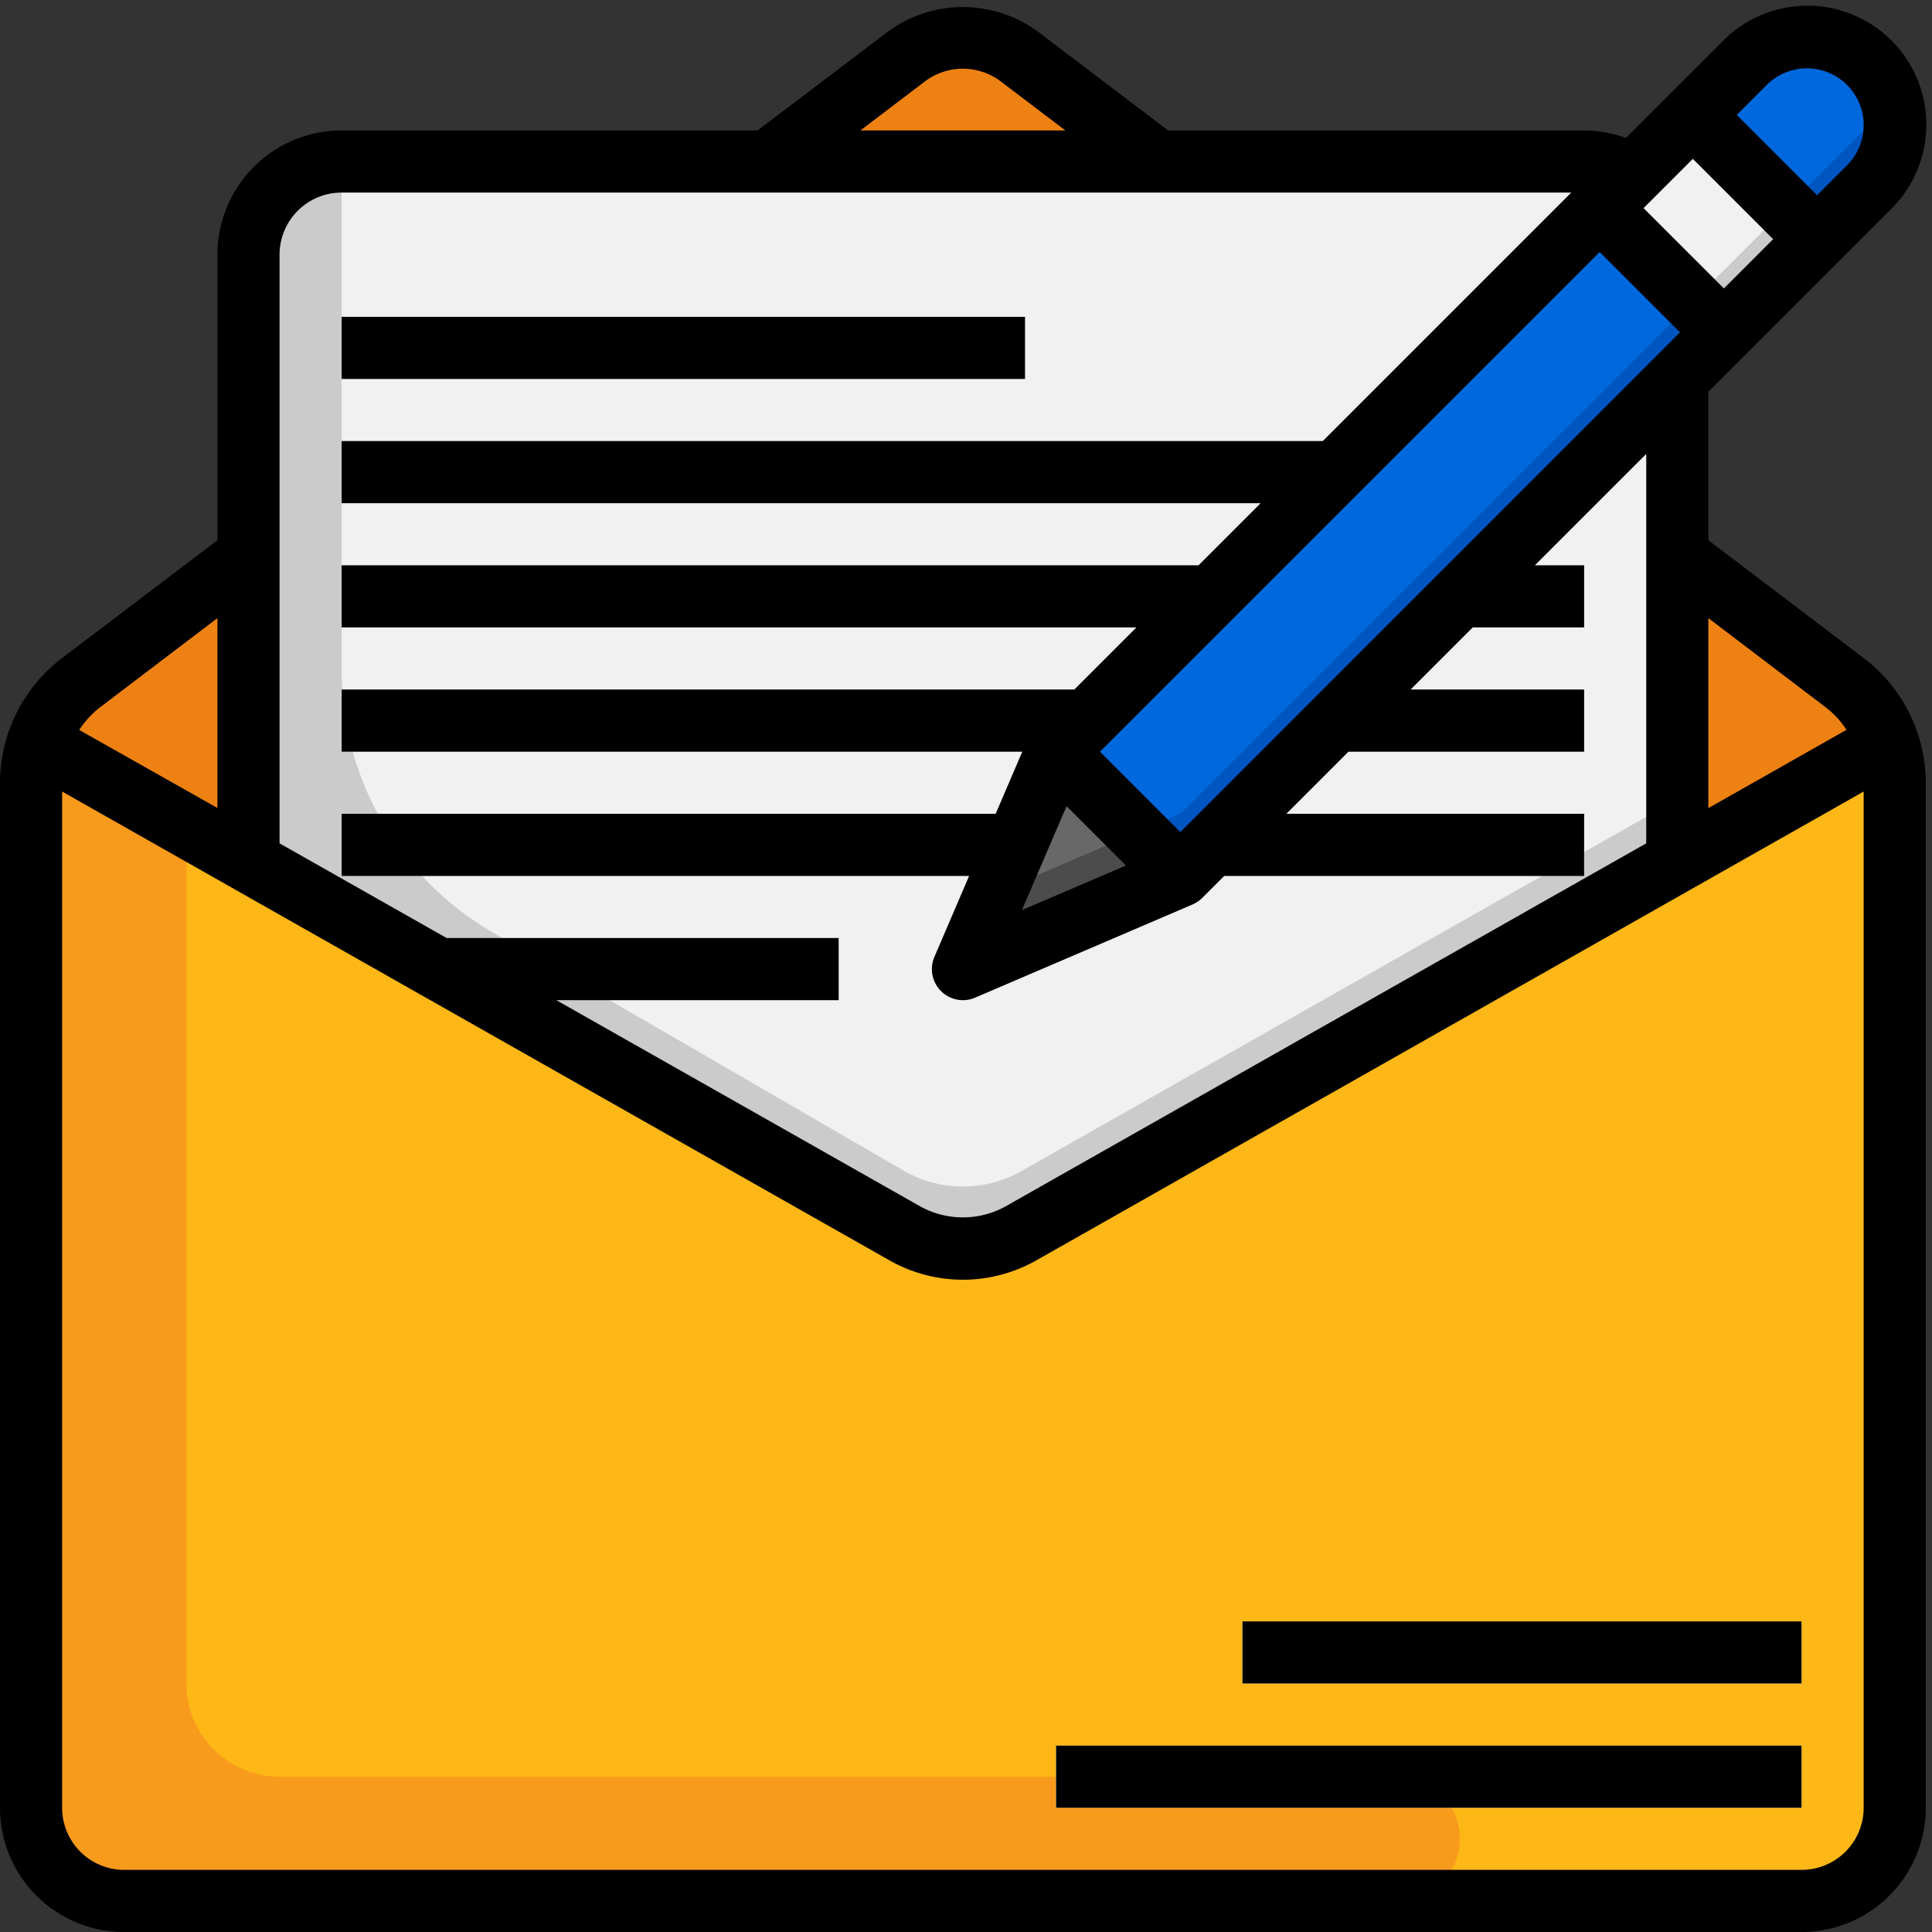
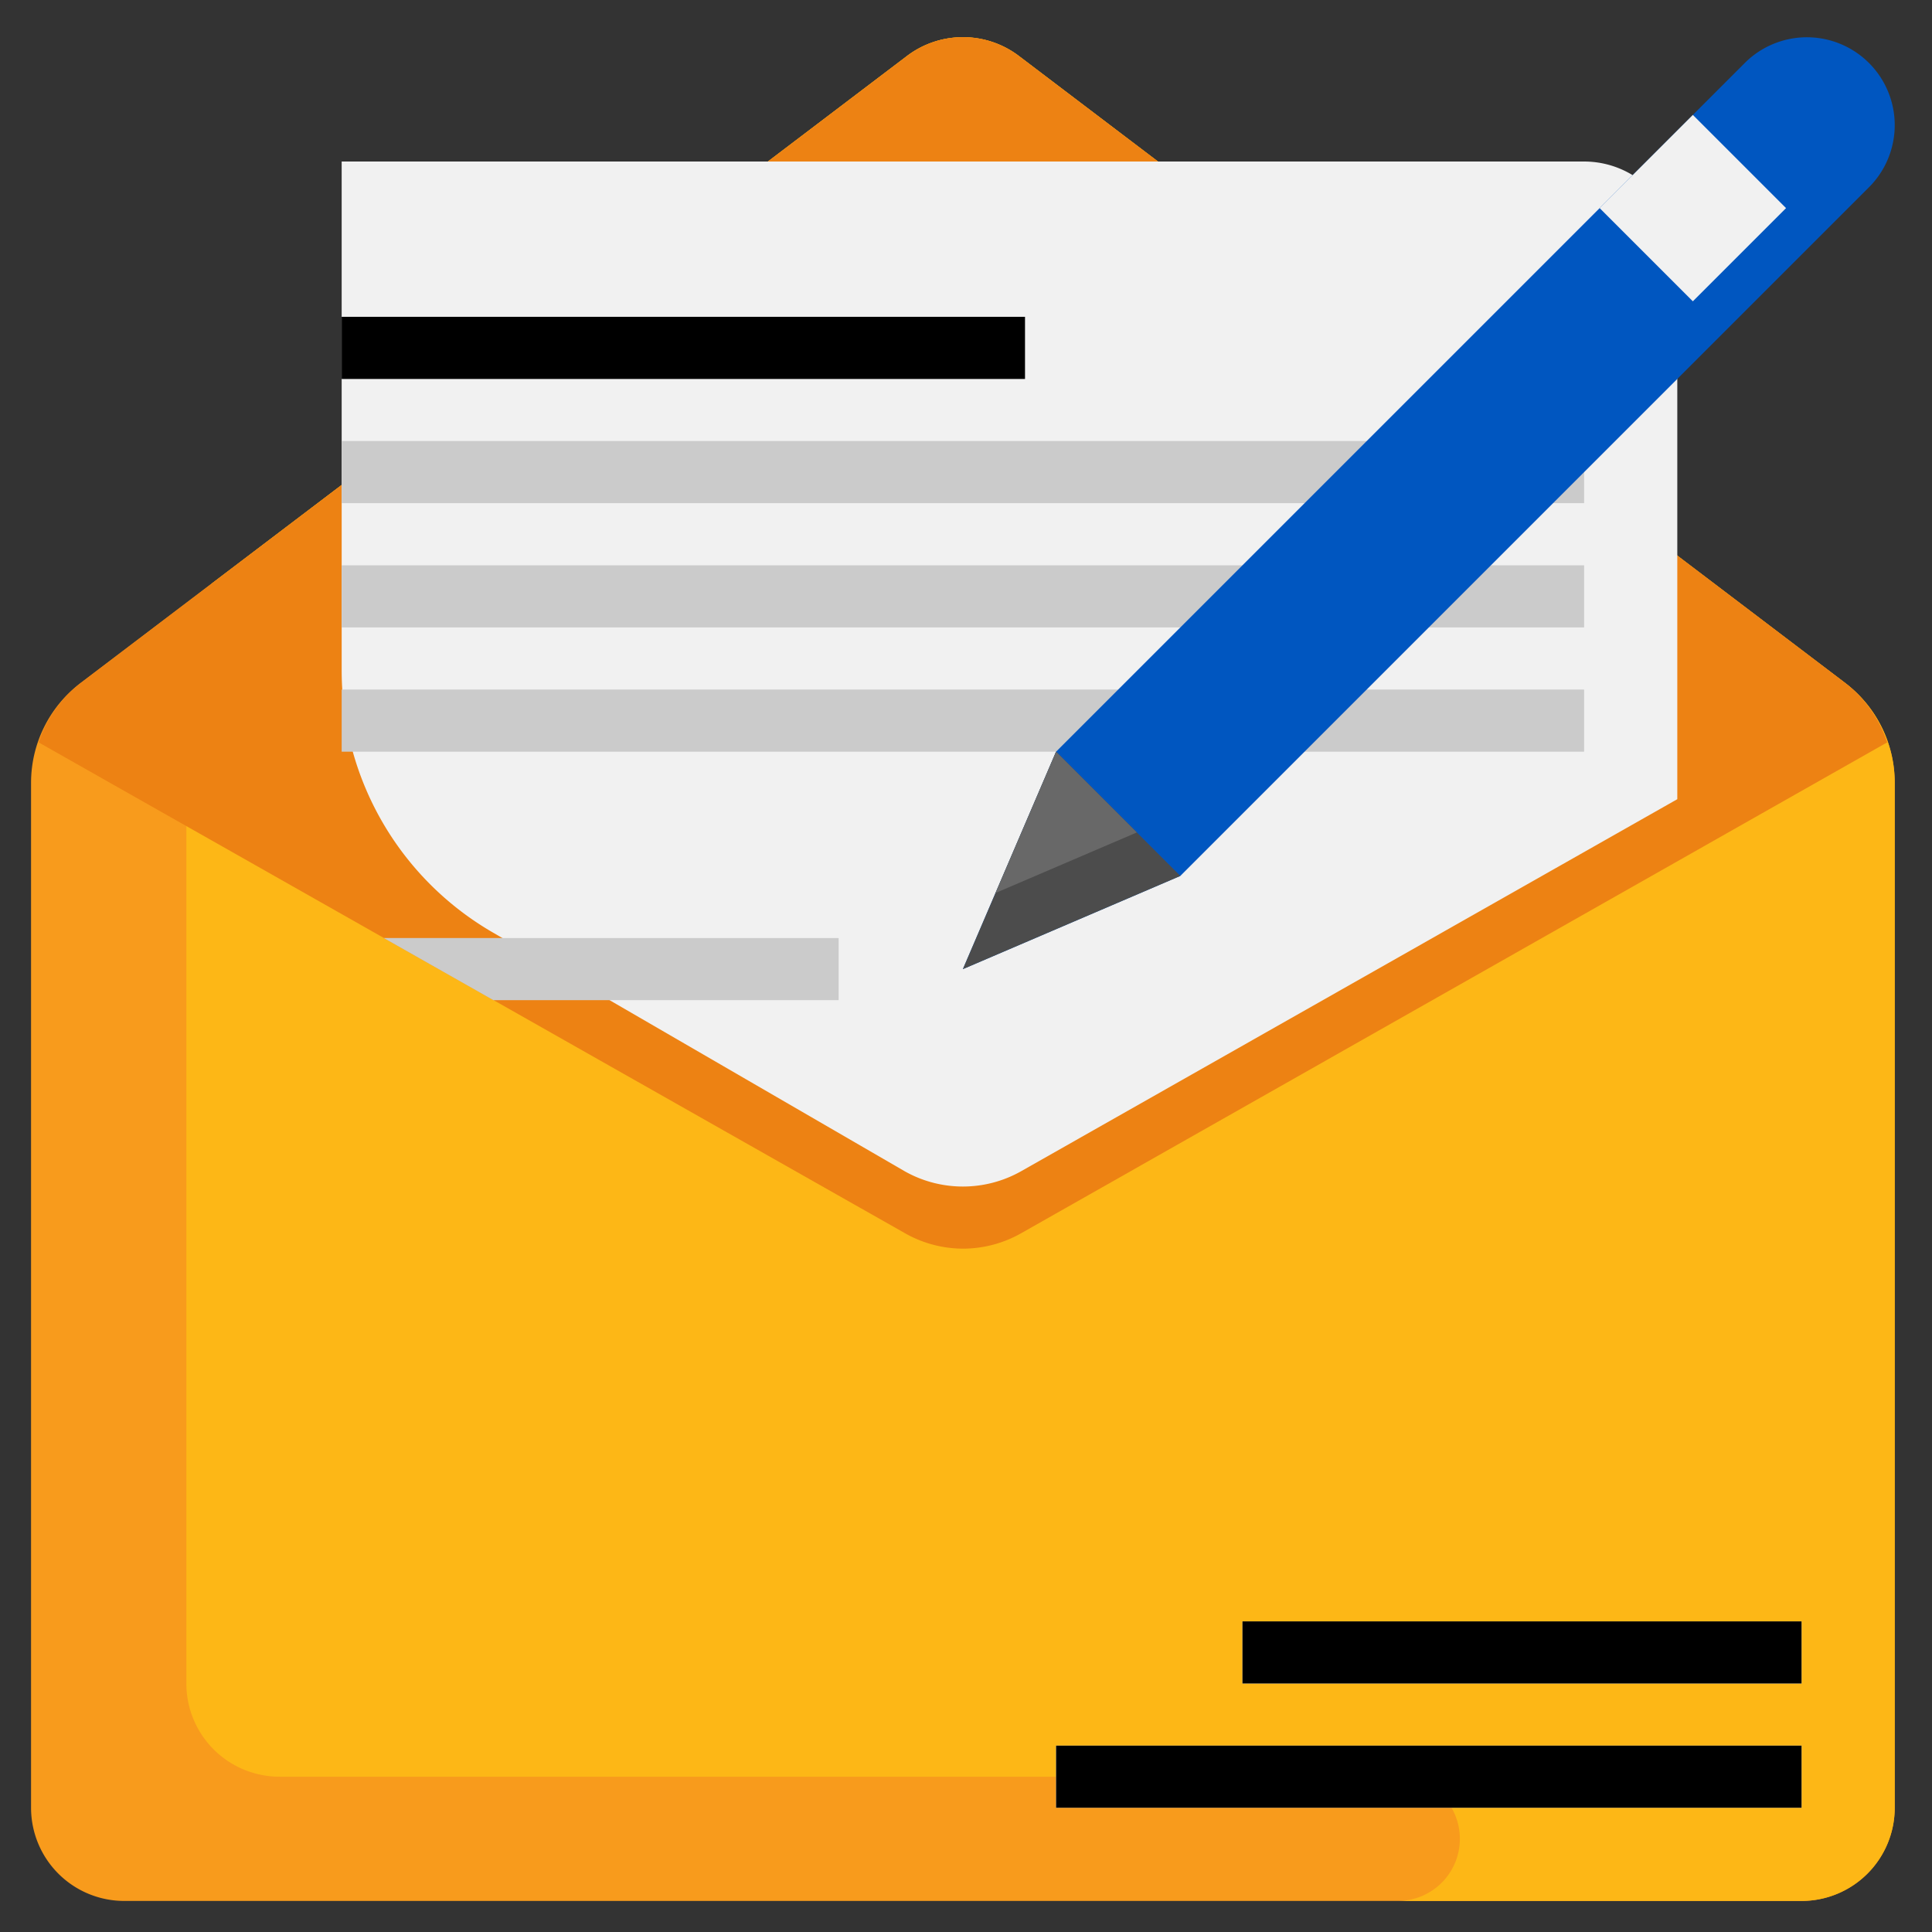
<svg xmlns="http://www.w3.org/2000/svg" data-name="Layer 3" height="62.2" preserveAspectRatio="xMidYMid meet" version="1.0" viewBox="1.0 0.8 62.2 62.2" width="62.2" zoomAndPan="magnify">
  <rect x="1.0" y="0.8" width="62.2" height="62.2" fill="#333333" stroke="none" />
  <g>
    <path d="M60.407,22.791A4.031,4.031,0,0,1,62,26V59a3,3,0,0,1-3,3H5a3,3,0,0,1-3-3V26H2a4.031,4.031,0,0,1,1.593-3.209L30.2,2.6A2.974,2.974,0,0,1,32,2h0a2.974,2.974,0,0,1,1.8.6Z" fill="#f89b1c" />
  </g>
  <g>
    <path d="M60.407,22.791,33.8,2.6a2.975,2.975,0,0,0-3.594,0L7.83,19.577A4.015,4.015,0,0,0,7,22V55a3,3,0,0,0,3,3H46a2,2,0,0,1,0,4H59a3,3,0,0,0,3-3V26A4.031,4.031,0,0,0,60.407,22.791Z" fill="#fdb716" />
  </g>
  <g>
    <path d="M32,41a3.8,3.8,0,0,0,1.87-.493L61.758,24.7a4.006,4.006,0,0,0-1.351-1.913L33.8,2.6a2.975,2.975,0,0,0-3.594,0L3.593,22.791A4.006,4.006,0,0,0,2.242,24.7l27.888,15.8A3.8,3.8,0,0,0,32,41Z" fill="#ed8213" />
  </g>
  <g>
-     <path d="M55,9V28.53L33.87,40.51a3.813,3.813,0,0,1-3.74,0L9,28.53V9a3,3,0,0,1,3-3H52A3,3,0,0,1,55,9Z" fill="#cbcbcb" />
-   </g>
+     </g>
  <g>
    <path d="M52,6H12V22.385a9.746,9.746,0,0,0,4.858,8.431L30.13,38.51a3.813,3.813,0,0,0,3.74,0L55,26.53V9A3,3,0,0,0,52,6Z" fill="#f1f1f1" />
  </g>
  <g>
    <path d="M41 53H59V55H41z" fill="#fff" />
  </g>
  <g>
    <path d="M35 57H59V59H35z" fill="#fff" />
  </g>
  <g>
    <path d="M12 11H33.999V13H12z" fill="#cbcbcb" />
  </g>
  <g>
    <path d="M12 14.999H52V16.999H12z" fill="#cbcbcb" />
  </g>
  <g>
-     <path d="M12 27H52V29H12z" fill="#cbcbcb" />
-   </g>
+     </g>
  <g>
    <path d="M12 23H52V25H12z" fill="#cbcbcb" />
  </g>
  <g>
    <path d="M12 19H52V21H12z" fill="#cbcbcb" />
  </g>
  <g>
    <path d="M32,32l3-7L57.172,2.828a2.828,2.828,0,0,1,2-.828h0A2.828,2.828,0,0,1,62,4.828h0a2.828,2.828,0,0,1-.828,2L39,29Z" fill="#0056c0" />
  </g>
  <g>
-     <path d="M57.172,2.828,35,25l-1.95,4.55L39,27,61.172,4.828a2.813,2.813,0,0,0,.637-1,2.82,2.82,0,0,0-4.637-1Z" fill="#0068dd" />
-   </g>
+     </g>
  <g>
    <path d="M39 29L35 25 32 32 39 29z" fill="#4c4c4c" />
  </g>
  <g>
-     <path d="M53.879 5.172H58.122V10.829H53.879z" fill="#cbcbcb" transform="rotate(-45 56 8)" />
-   </g>
+     </g>
  <g>
    <path d="M37.6 27.6L35 25 33.05 29.55 37.6 27.6z" fill="#686868" />
  </g>
  <g>
    <path d="M53.379 5.379H57.622V9.622H53.379z" fill="#f1f1f1" transform="rotate(-44.999 55.5 7.5)" />
  </g>
  <g>
    <path d="M16.884 33L28 33 28 31 13.356 31 16.884 33z" fill="#cbcbcb" />
  </g>
  <g>
-     <path d="M61.011,21.994,56,18.193V13.414l5.879-5.879a3.828,3.828,0,1,0-5.414-5.413l-3.121,3.12A3.983,3.983,0,0,0,52,5H38.608L34.4,1.808a4.079,4.079,0,0,0-4.8,0L25.39,5H12A4,4,0,0,0,8,9v9.193l-5.011,3.8A5.058,5.058,0,0,0,1,26V59a4,4,0,0,0,4,4H59a4,4,0,0,0,4-4V26A5.058,5.058,0,0,0,61.011,21.994ZM59.8,23.588a2.988,2.988,0,0,1,.648.708L56,26.817V20.7Zm-20.8,4L36.414,25,52.5,8.914,55.086,11.5Zm-3.662-.834,1.911,1.911L33.9,30.1ZM53.914,7.5,55.5,5.914,58.086,8.5,56.5,10.086ZM59.172,3a1.829,1.829,0,0,1,1.293,3.122l-.965.964L56.914,4.5l.965-.965A1.842,1.842,0,0,1,59.172,3Zm-28.366.4a2.028,2.028,0,0,1,2.385,0L35.3,5H28.7ZM12,7H51.586l-8,8H12v2H41.586l-2,2H12v2H37.586l-2,2H12v2H33.912l-.857,2H12v2H32.2l-1.117,2.606A1,1,0,0,0,32,33a.989.989,0,0,0,.394-.081l7-3a1,1,0,0,0,.313-.212L40.414,29H52V27H42.414l2-2H52V23H46.414l2-2H52V19H50.414L54,15.414V27.951L33.377,39.637a2.839,2.839,0,0,1-2.754,0L18.911,33H28V31H15.381L10,27.951V9A2,2,0,0,1,12,7ZM4.2,23.588,8,20.7v6.113L3.55,24.3A2.988,2.988,0,0,1,4.2,23.588ZM59,61H5a2,2,0,0,1-2-2V26.283L29.637,41.377a4.793,4.793,0,0,0,4.726,0L61,26.283V59A2,2,0,0,1,59,61Z" />
-   </g>
+     </g>
  <g>
    <path d="M41 53H59V55H41z" />
  </g>
  <g>
    <path d="M35 57H59V59H35z" />
  </g>
  <g>
    <path d="M12 11H33.999V13H12z" />
  </g>
</svg>